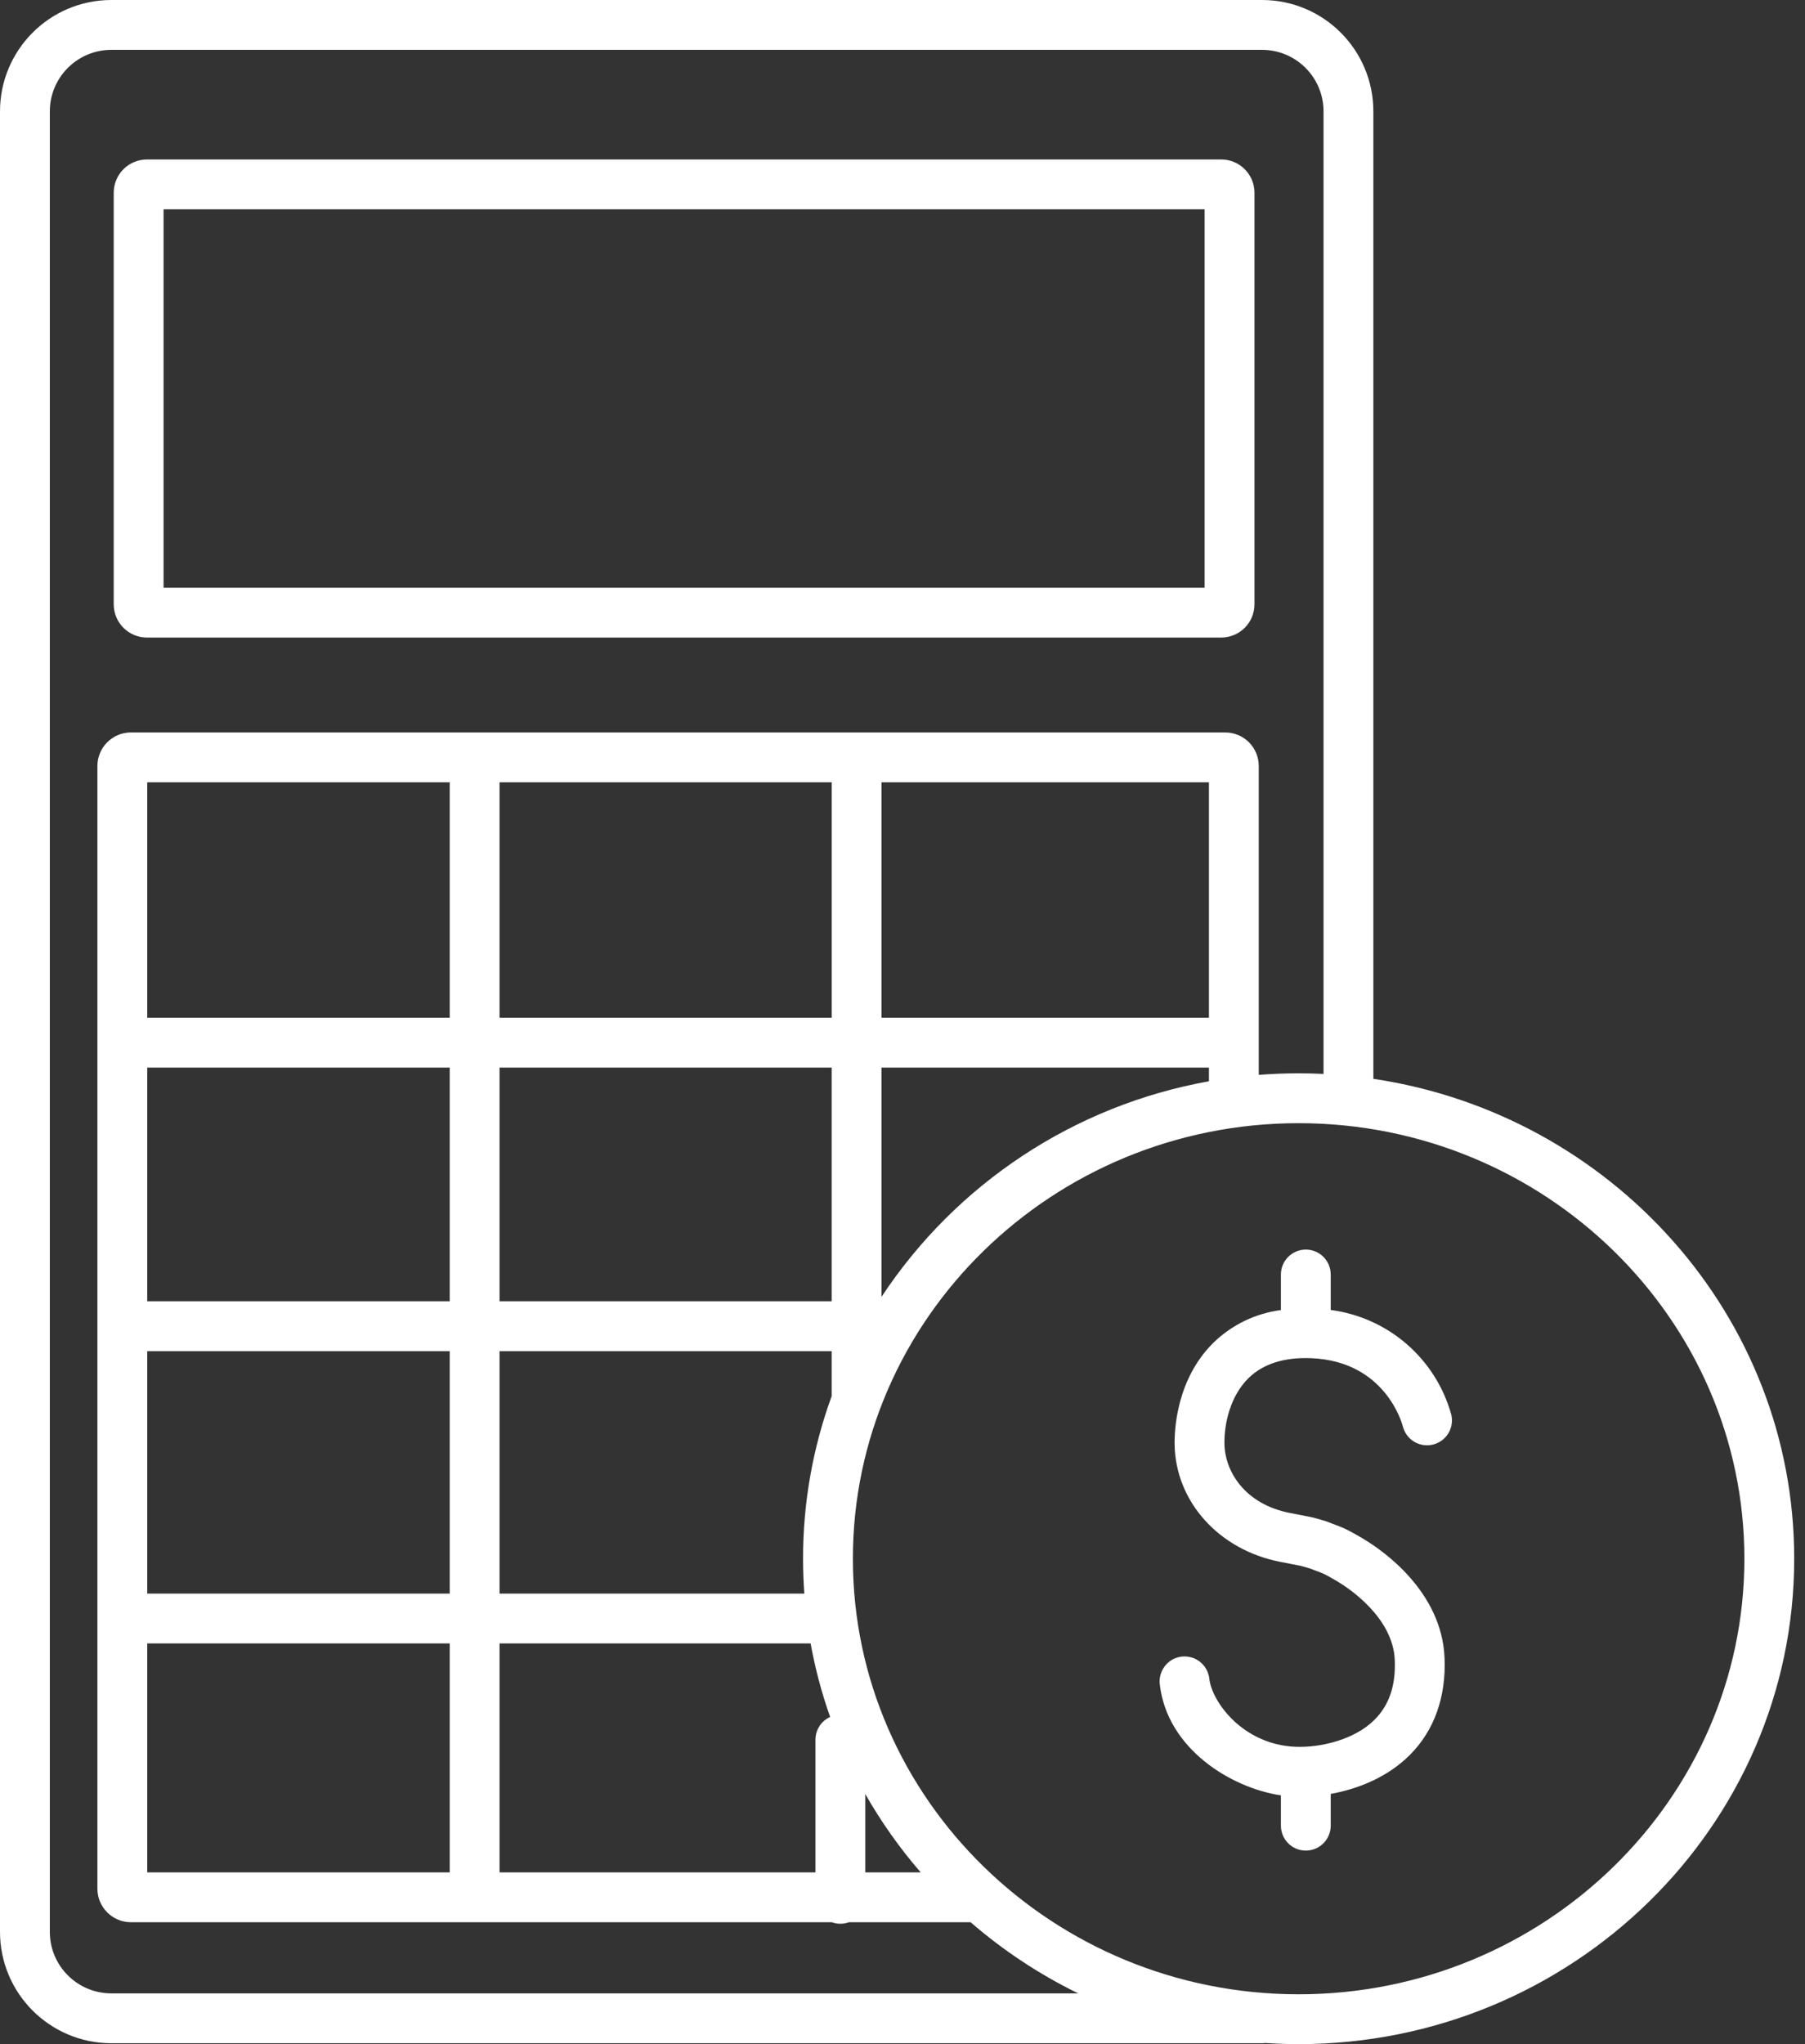
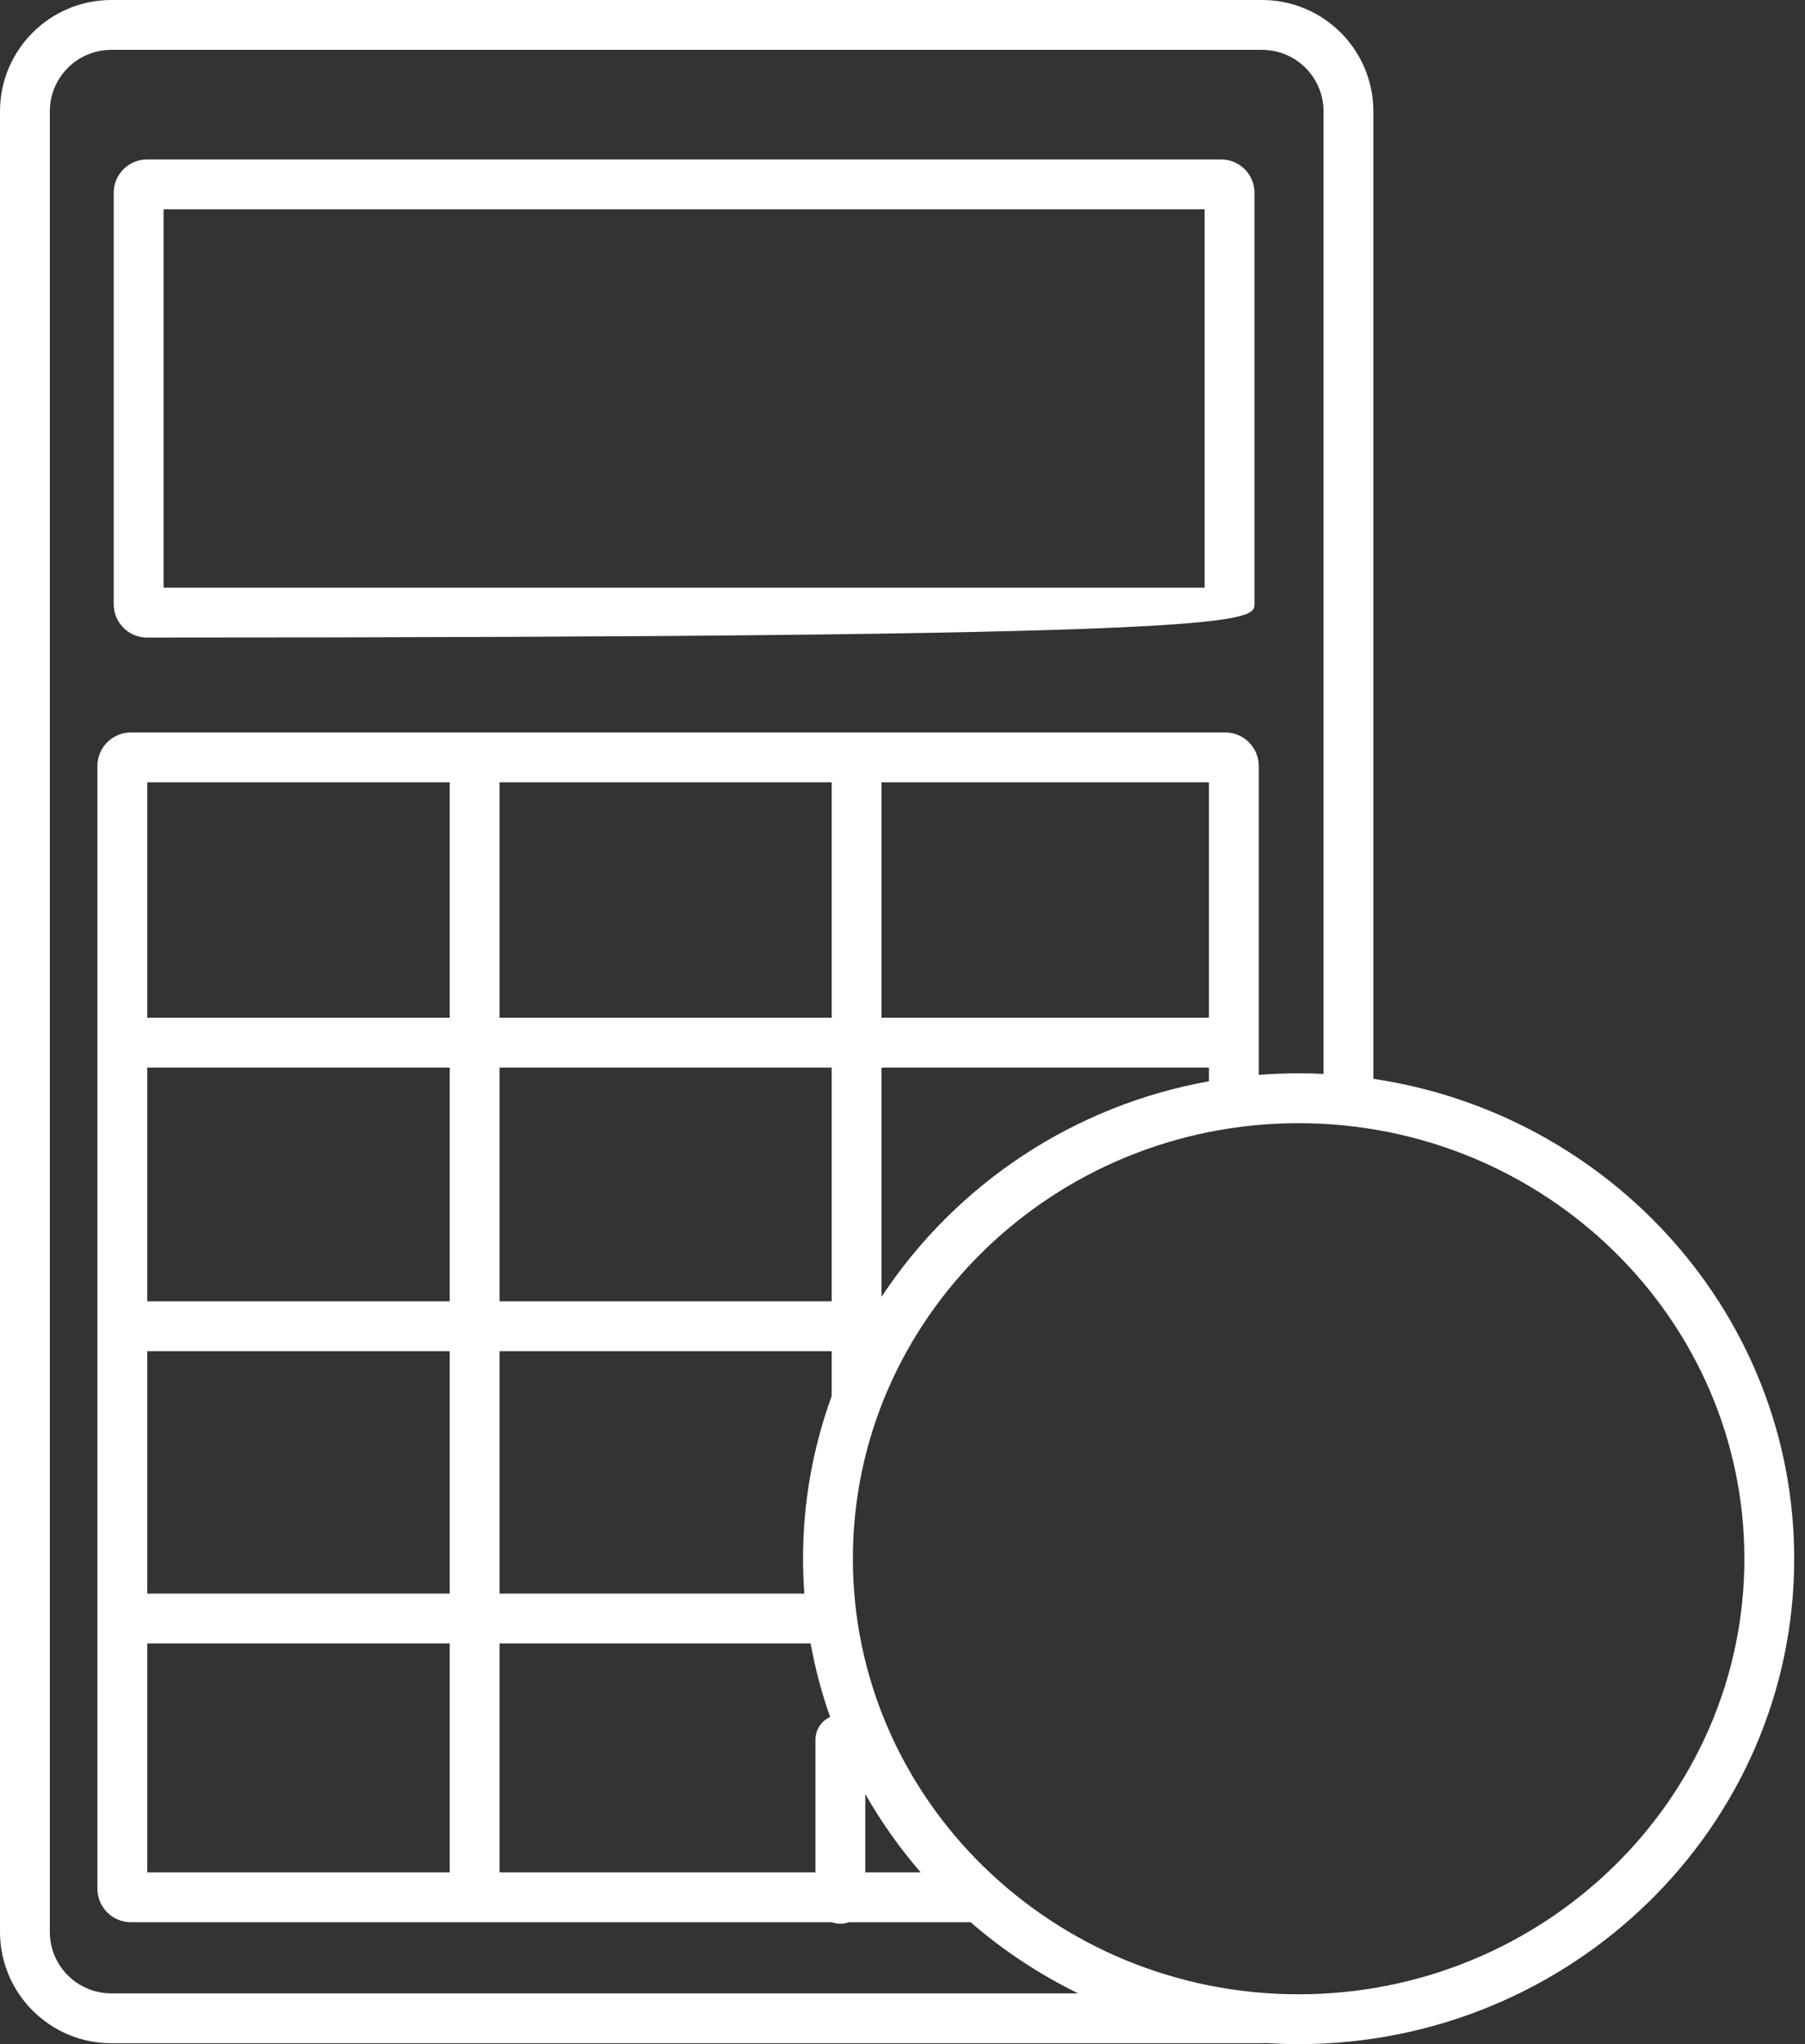
<svg xmlns="http://www.w3.org/2000/svg" width="53px" height="60px" viewBox="0 0 53 60" version="1.1">
  <rect x="0" y="0" width="53" height="60" fill="#333333" stroke="none" />
  <title>quote</title>
  <g id="Page-1" stroke="none" stroke-width="1" fill="none" fill-rule="evenodd">
    <g id="quote" fill="#FFFFFF" fill-rule="nonzero">
-       <path d="M4.315,18.714 L35.859,18.714 C36.398,18.713 36.834,18.277 36.835,17.738 L36.835,5.656 C36.834,5.118 36.398,4.681 35.859,4.681 L4.315,4.681 C3.776,4.681 3.34,5.118 3.339,5.656 L3.339,17.738 C3.34,18.277 3.776,18.713 4.315,18.714 L4.315,18.714 Z M4.803,6.144 L35.371,6.144 L35.371,17.25 L4.803,17.25 L4.803,6.144 Z" id="Shape" />
+       <path d="M4.315,18.714 C36.398,18.713 36.834,18.277 36.835,17.738 L36.835,5.656 C36.834,5.118 36.398,4.681 35.859,4.681 L4.315,4.681 C3.776,4.681 3.34,5.118 3.339,5.656 L3.339,17.738 C3.34,18.277 3.776,18.713 4.315,18.714 L4.315,18.714 Z M4.803,6.144 L35.371,6.144 L35.371,17.25 L4.803,17.25 L4.803,6.144 Z" id="Shape" />
      <path d="M40.326,31.666 L40.326,3.275 C40.329,1.471 38.87,0.006 37.067,0 L3.26,0 C1.456,0.006 -0.002,1.471 -2.25519628e-06,3.275 L-2.25519628e-06,56.699 C-0.002,58.502 1.456,59.967 3.26,59.974 L37.067,59.974 C37.097,59.973 37.128,59.971 37.158,59.967 C37.48,59.988 37.804,60 38.131,60 C46.155,60 52.683,53.608 52.683,45.752 C52.683,38.626 47.312,32.706 40.326,31.666 Z M3.26,58.51 C2.264,58.505 1.46,57.695 1.463,56.699 L1.463,3.275 C1.46,2.279 2.264,1.469 3.26,1.463 L37.067,1.463 C38.062,1.469 38.866,2.279 38.863,3.275 L38.863,31.522 C38.621,31.51 38.377,31.504 38.131,31.504 C37.738,31.504 37.348,31.52 36.961,31.55 L36.961,22.485 C36.961,21.941 36.521,21.5 35.977,21.499 L3.844,21.499 C3.3,21.5 2.86,21.941 2.86,22.485 L2.86,55.436 C2.86,55.98 3.3,56.421 3.844,56.422 L24.427,56.422 C24.587,56.481 24.763,56.481 24.924,56.422 L28.5,56.422 C29.458,57.252 30.52,57.954 31.659,58.51 L3.26,58.51 Z M14.668,54.959 L14.668,48.238 L23.802,48.238 C23.935,48.972 24.126,49.693 24.375,50.396 C24.113,50.515 23.945,50.775 23.944,51.063 L23.944,54.959 L14.668,54.959 Z M4.323,54.959 L4.323,48.238 L13.205,48.238 L13.205,54.959 L4.323,54.959 Z M24.421,22.962 L24.421,29.872 L14.668,29.872 L14.668,22.962 L24.421,22.962 Z M35.498,22.962 L35.498,29.872 L25.884,29.872 L25.884,22.962 L35.498,22.962 Z M23.58,45.752 C23.58,46.096 23.593,46.437 23.617,46.775 L14.668,46.775 L14.668,39.66 L24.42,39.66 L24.42,40.979 C23.863,42.509 23.578,44.124 23.58,45.752 L23.58,45.752 Z M4.323,31.336 L13.205,31.336 L13.205,38.196 L4.323,38.196 L4.323,31.336 Z M4.323,39.66 L13.205,39.66 L13.205,46.775 L4.323,46.775 L4.323,39.66 Z M14.668,38.196 L14.668,31.336 L24.42,31.336 L24.42,38.196 L14.668,38.196 Z M13.205,29.872 L4.323,29.872 L4.323,22.962 L13.205,22.962 L13.205,29.872 Z M25.407,52.659 C25.873,53.477 26.418,54.248 27.035,54.959 L25.407,54.959 L25.407,52.659 Z M25.884,38.066 L25.884,31.336 L35.498,31.336 L35.498,31.738 C31.562,32.442 28.087,34.729 25.884,38.065 L25.884,38.066 Z M38.131,58.537 C30.914,58.537 25.043,52.801 25.043,45.752 C25.043,38.703 30.915,32.968 38.131,32.968 C45.348,32.968 51.22,38.703 51.22,45.752 C51.22,52.801 45.348,58.537 38.131,58.537 L38.131,58.537 Z" id="Shape" />
-       <path d="M39.074,38.451 L39.074,37.41 C39.074,37.006 38.747,36.678 38.343,36.678 C37.938,36.678 37.611,37.006 37.611,37.41 L37.611,38.453 C36.87,38.55 36.181,38.881 35.643,39.399 C34.548,40.466 34.483,41.962 34.49,42.395 C34.514,44.076 35.791,45.495 37.596,45.845 L37.76,45.877 C37.896,45.904 38.063,45.936 38.166,45.956 C38.229,45.968 38.375,46.012 38.453,46.035 C38.48,46.043 38.506,46.052 38.531,46.063 C38.541,46.067 38.55,46.071 38.56,46.075 L38.812,46.171 C38.837,46.181 38.862,46.192 38.886,46.204 C39.007,46.265 39.036,46.283 39.124,46.334 C39.161,46.355 39.204,46.38 39.255,46.409 L39.285,46.428 C39.293,46.433 39.302,46.439 39.313,46.445 C39.577,46.605 40.902,47.466 40.954,48.721 C40.986,49.473 40.792,50.047 40.363,50.476 C39.771,51.069 38.768,51.302 38.037,51.272 C36.496,51.207 35.586,49.957 35.509,49.275 C35.482,49.014 35.316,48.788 35.076,48.682 C34.836,48.576 34.557,48.607 34.346,48.764 C34.135,48.92 34.024,49.178 34.055,49.438 C34.267,51.33 36.146,52.479 37.611,52.698 L37.611,53.587 C37.611,53.991 37.938,54.319 38.342,54.319 C38.747,54.319 39.074,53.991 39.074,53.587 L39.074,52.655 C39.881,52.51 40.746,52.163 41.398,51.511 C42.113,50.796 42.465,49.81 42.416,48.66 C42.335,46.711 40.606,45.517 40.066,45.19 C40.057,45.185 40.005,45.152 39.995,45.146 C39.937,45.113 39.894,45.089 39.859,45.068 C39.755,45.008 39.699,44.975 39.547,44.899 C39.477,44.863 39.406,44.832 39.333,44.804 L39.094,44.713 C39.022,44.683 38.948,44.656 38.873,44.633 C38.716,44.587 38.566,44.543 38.439,44.519 C38.339,44.5 38.175,44.467 38.041,44.441 L37.875,44.409 C36.564,44.154 35.965,43.203 35.953,42.374 C35.944,41.786 36.126,40.971 36.664,40.447 C37.092,40.03 37.71,39.834 38.501,39.866 C40.672,39.954 41.17,41.78 41.192,41.869 C41.29,42.259 41.684,42.497 42.075,42.402 C42.466,42.307 42.707,41.915 42.614,41.523 C42.158,39.881 40.764,38.671 39.074,38.451 L39.074,38.451 Z" id="Path" />
    </g>
  </g>
</svg>